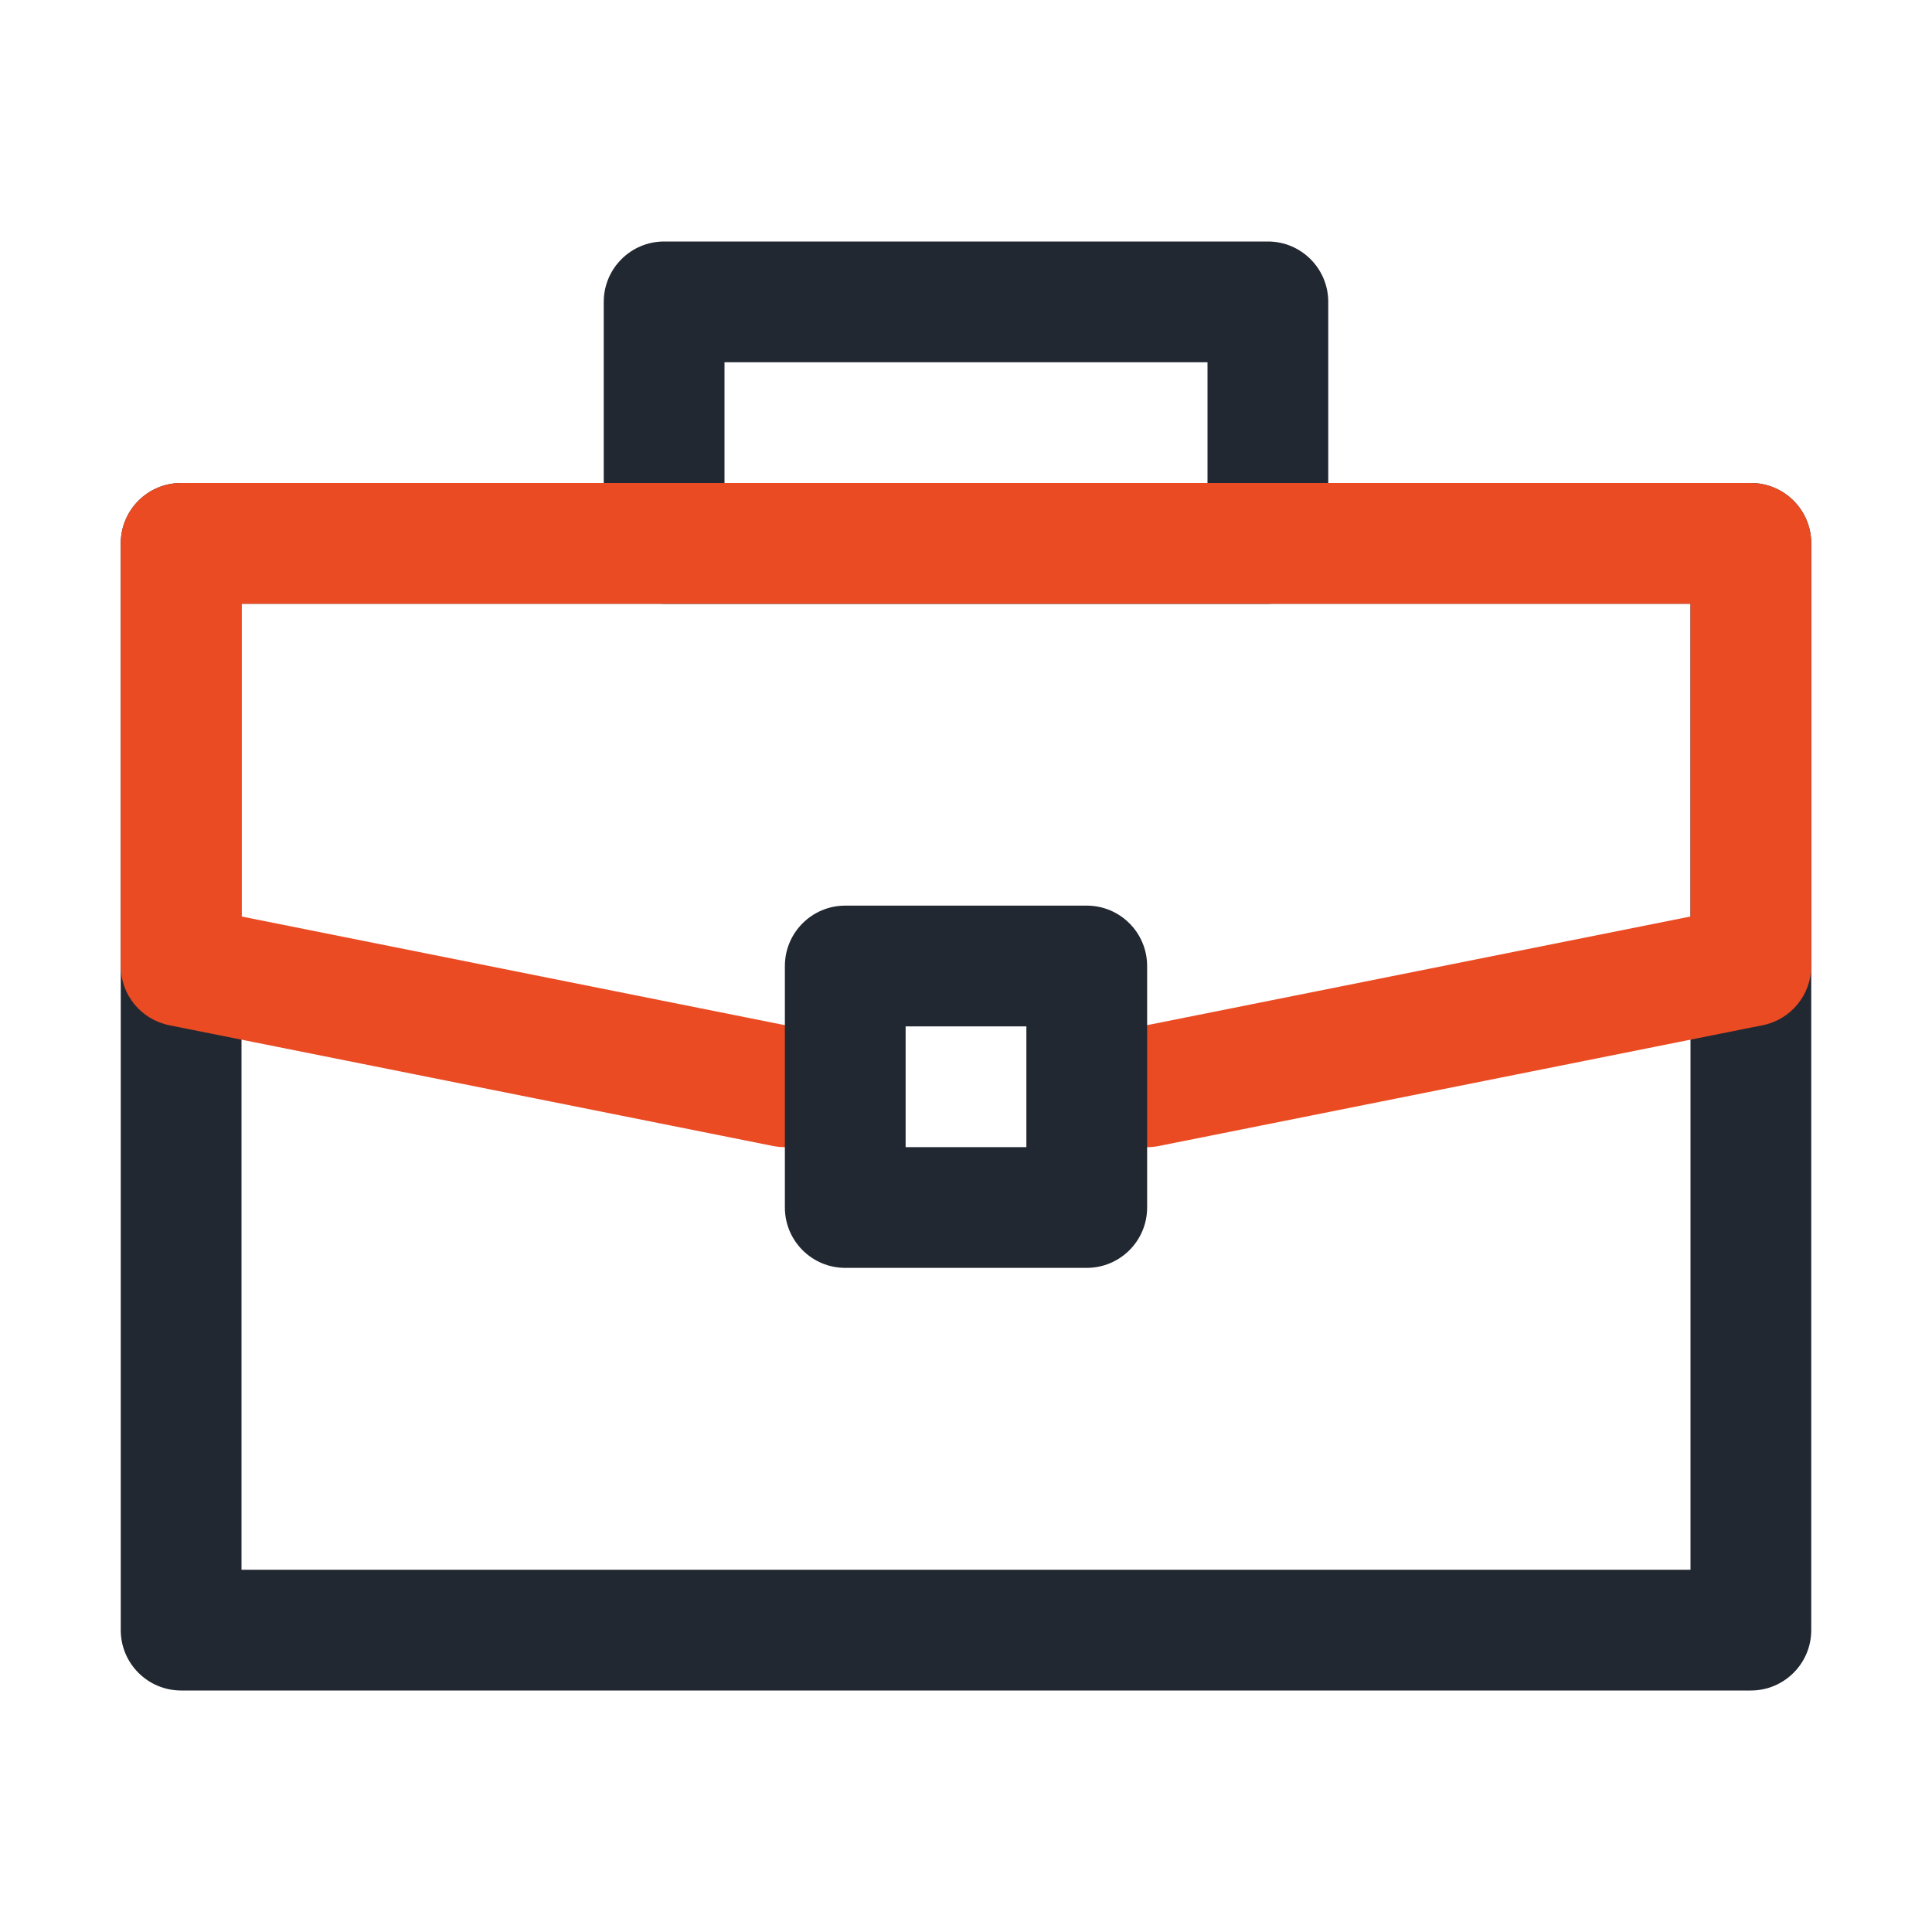
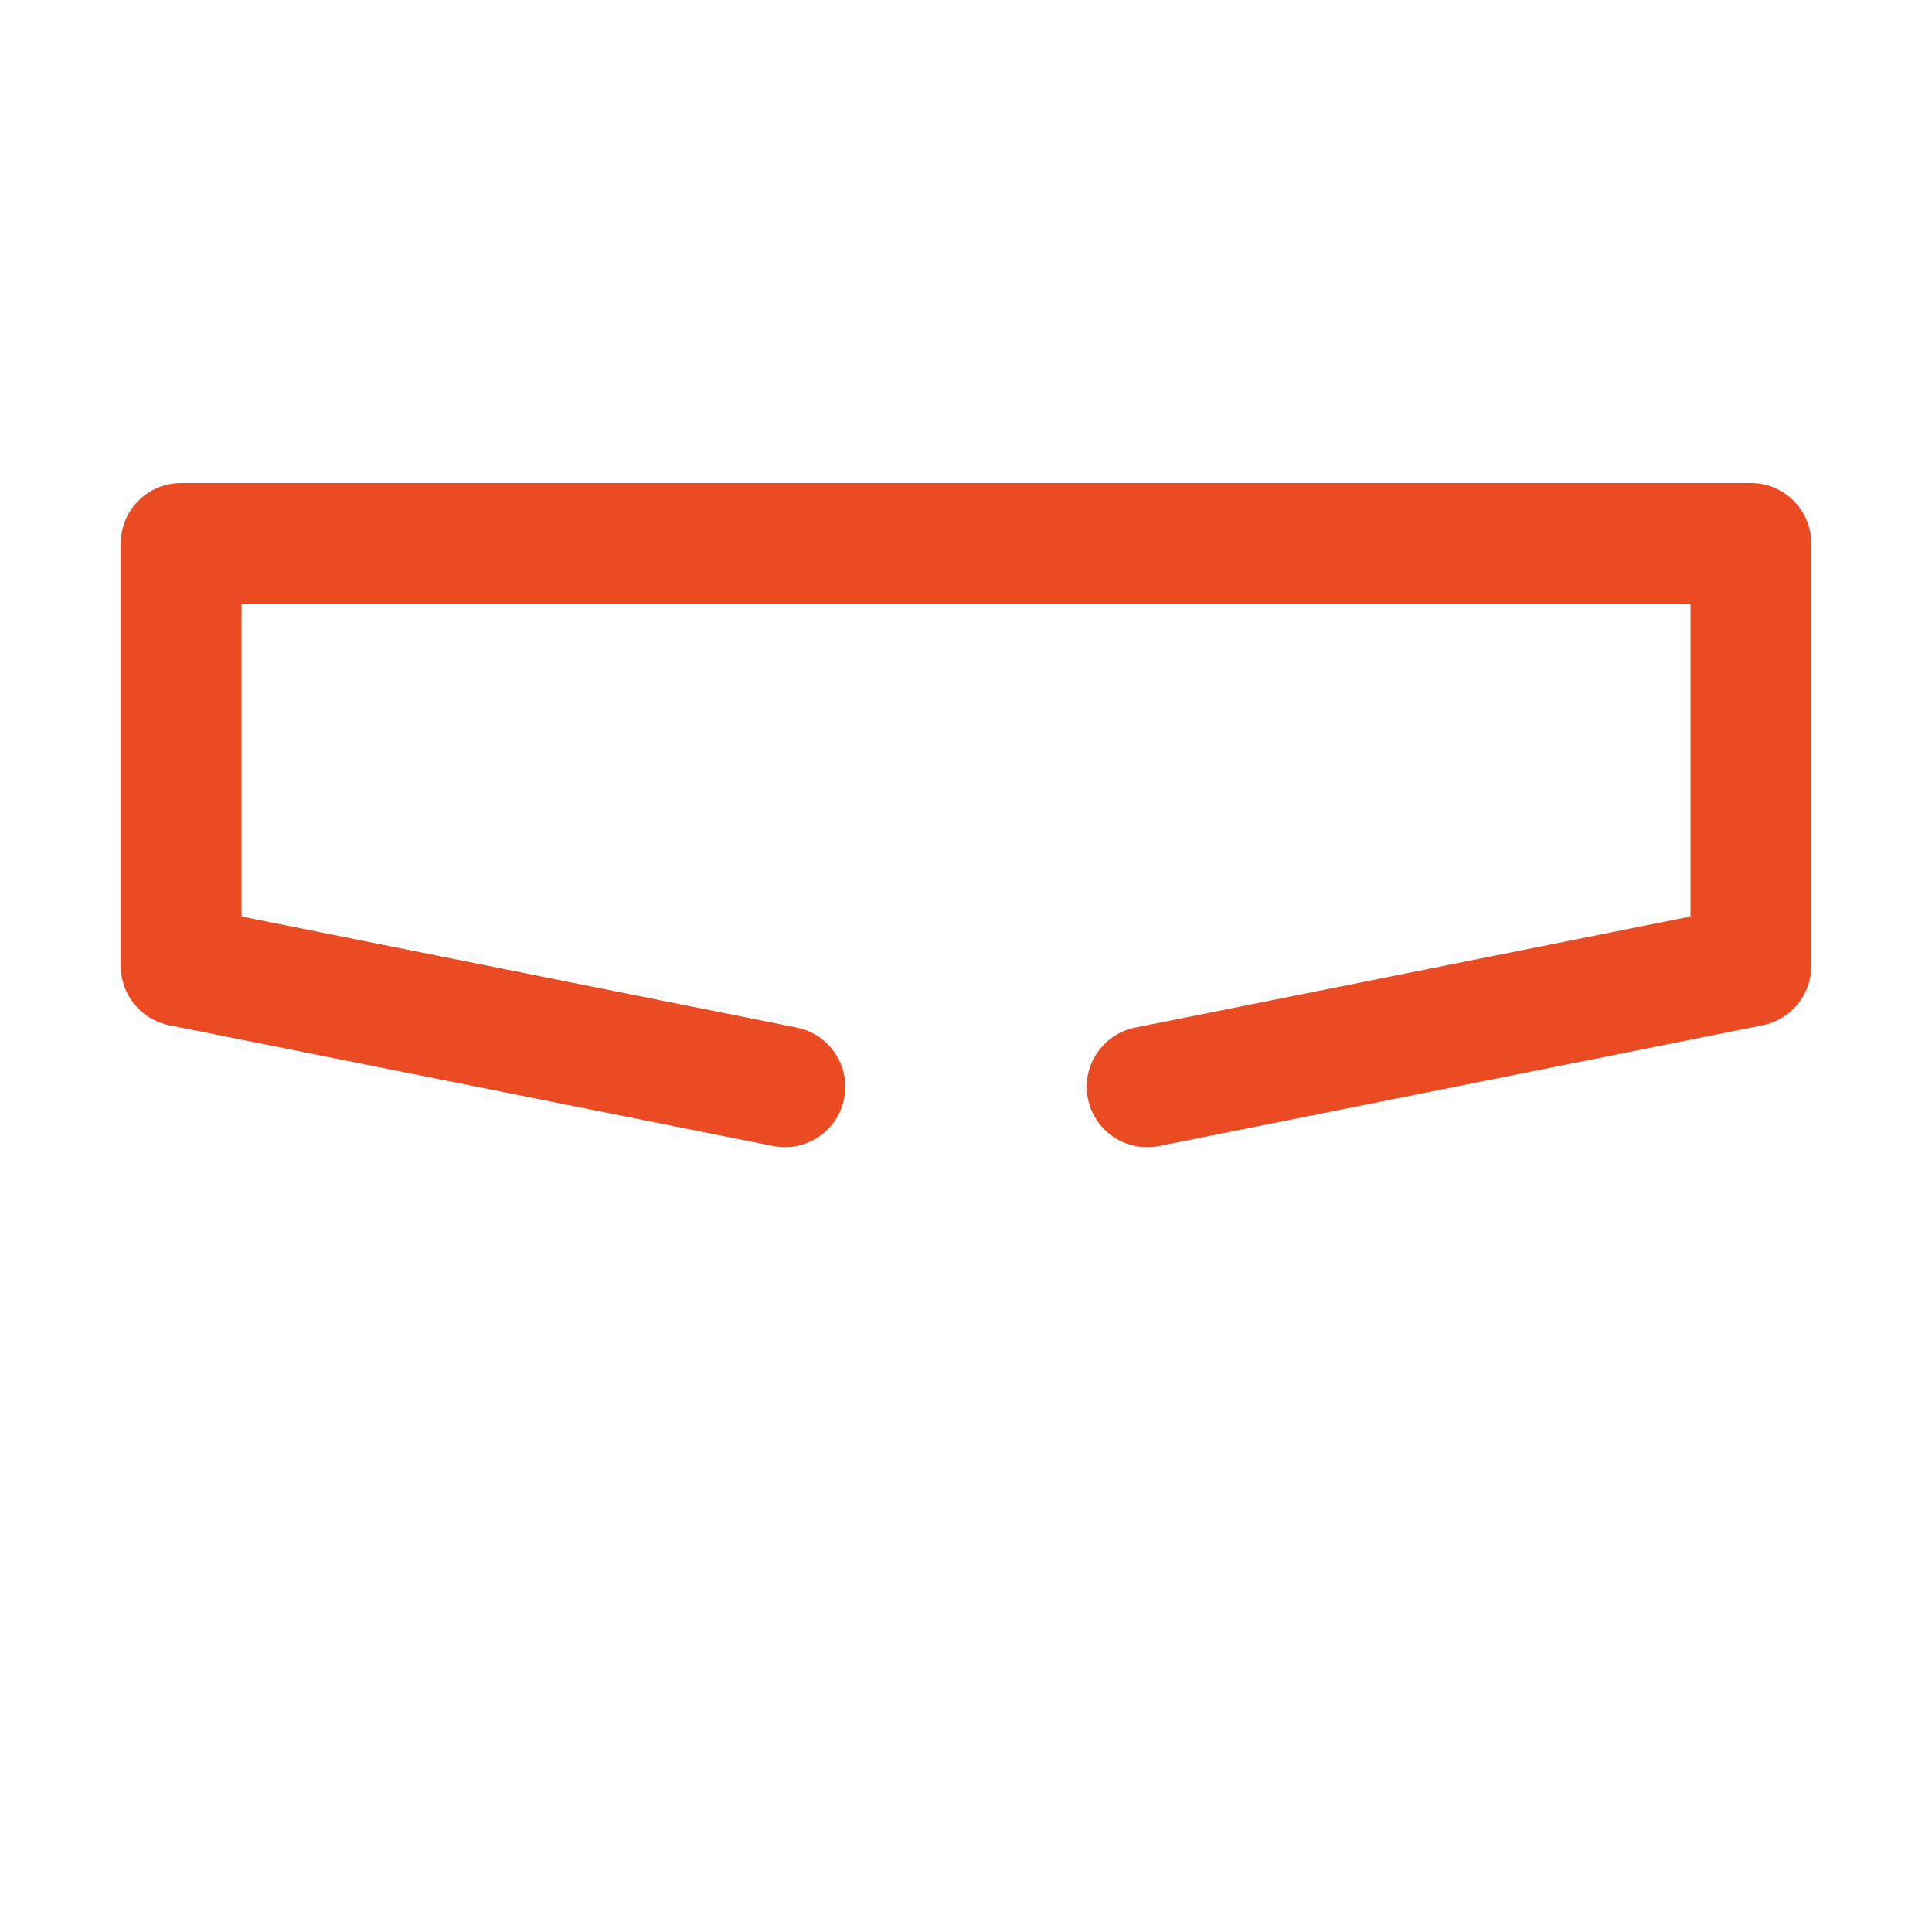
<svg xmlns="http://www.w3.org/2000/svg" width="32" height="32" viewBox="0 0 32 32" fill="none">
-   <path fill-rule="evenodd" clip-rule="evenodd" d="M10 5C10 4.448 10.448 4 11 4H21C21.552 4 22 4.448 22 5V9C22 9.552 21.552 10 21 10H11C10.448 10 10 9.552 10 9V5ZM12 6V8H20V6H12Z" fill="#222831" />
-   <path fill-rule="evenodd" clip-rule="evenodd" d="M2 9C2 8.448 2.448 8 3 8H29C29.552 8 30 8.448 30 9V27C30 27.552 29.552 28 29 28H3C2.448 28 2 27.552 2 27V9ZM4 10V26H28V10H4Z" fill="#222831" />
  <path fill-rule="evenodd" clip-rule="evenodd" d="M2 9C2 8.448 2.448 8 3 8H29C29.552 8 30 8.448 30 9V16C30 16.477 29.663 16.887 29.196 16.981L19.196 18.981C18.655 19.089 18.128 18.738 18.019 18.196C17.911 17.655 18.262 17.128 18.804 17.019L28 15.18V10H4V15.18L13.196 17.019C13.738 17.128 14.089 17.655 13.981 18.196C13.872 18.738 13.345 19.089 12.804 18.981L2.804 16.981C2.336 16.887 2 16.477 2 16V9Z" fill="#EA4B23" />
-   <path fill-rule="evenodd" clip-rule="evenodd" d="M13 16C13 15.448 13.448 15 14 15H18C18.552 15 19 15.448 19 16V20C19 20.552 18.552 21 18 21H14C13.448 21 13 20.552 13 20V16ZM15 17V19H17V17H15Z" fill="#222831" />
</svg>